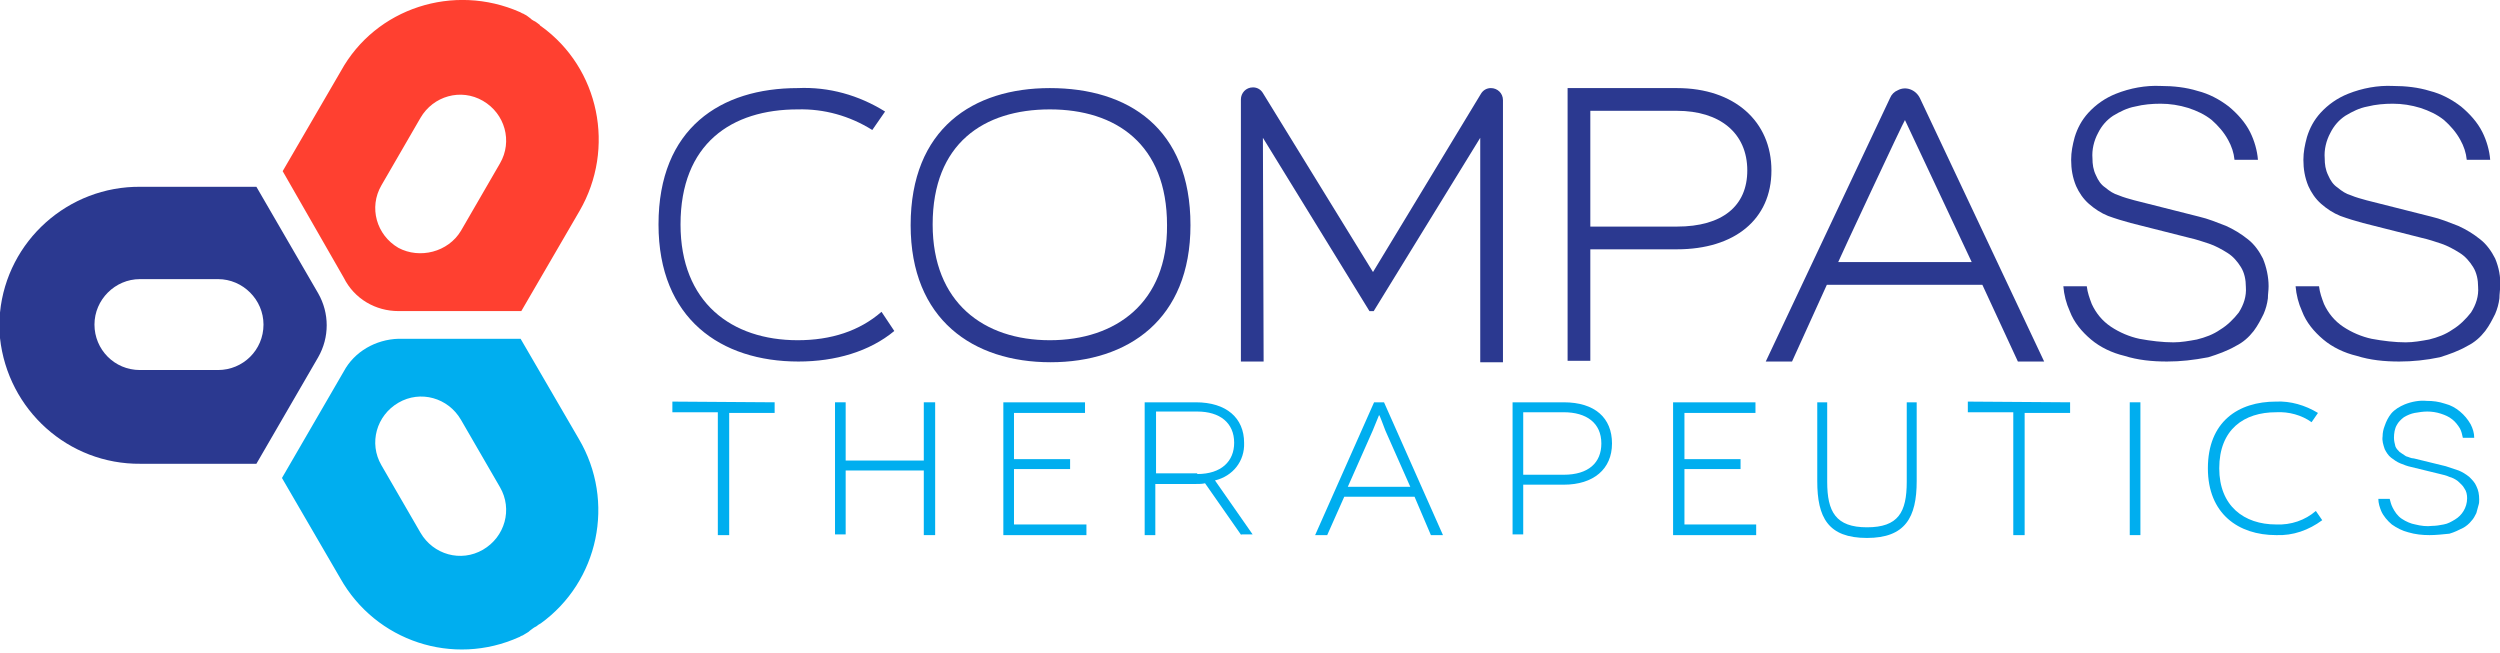
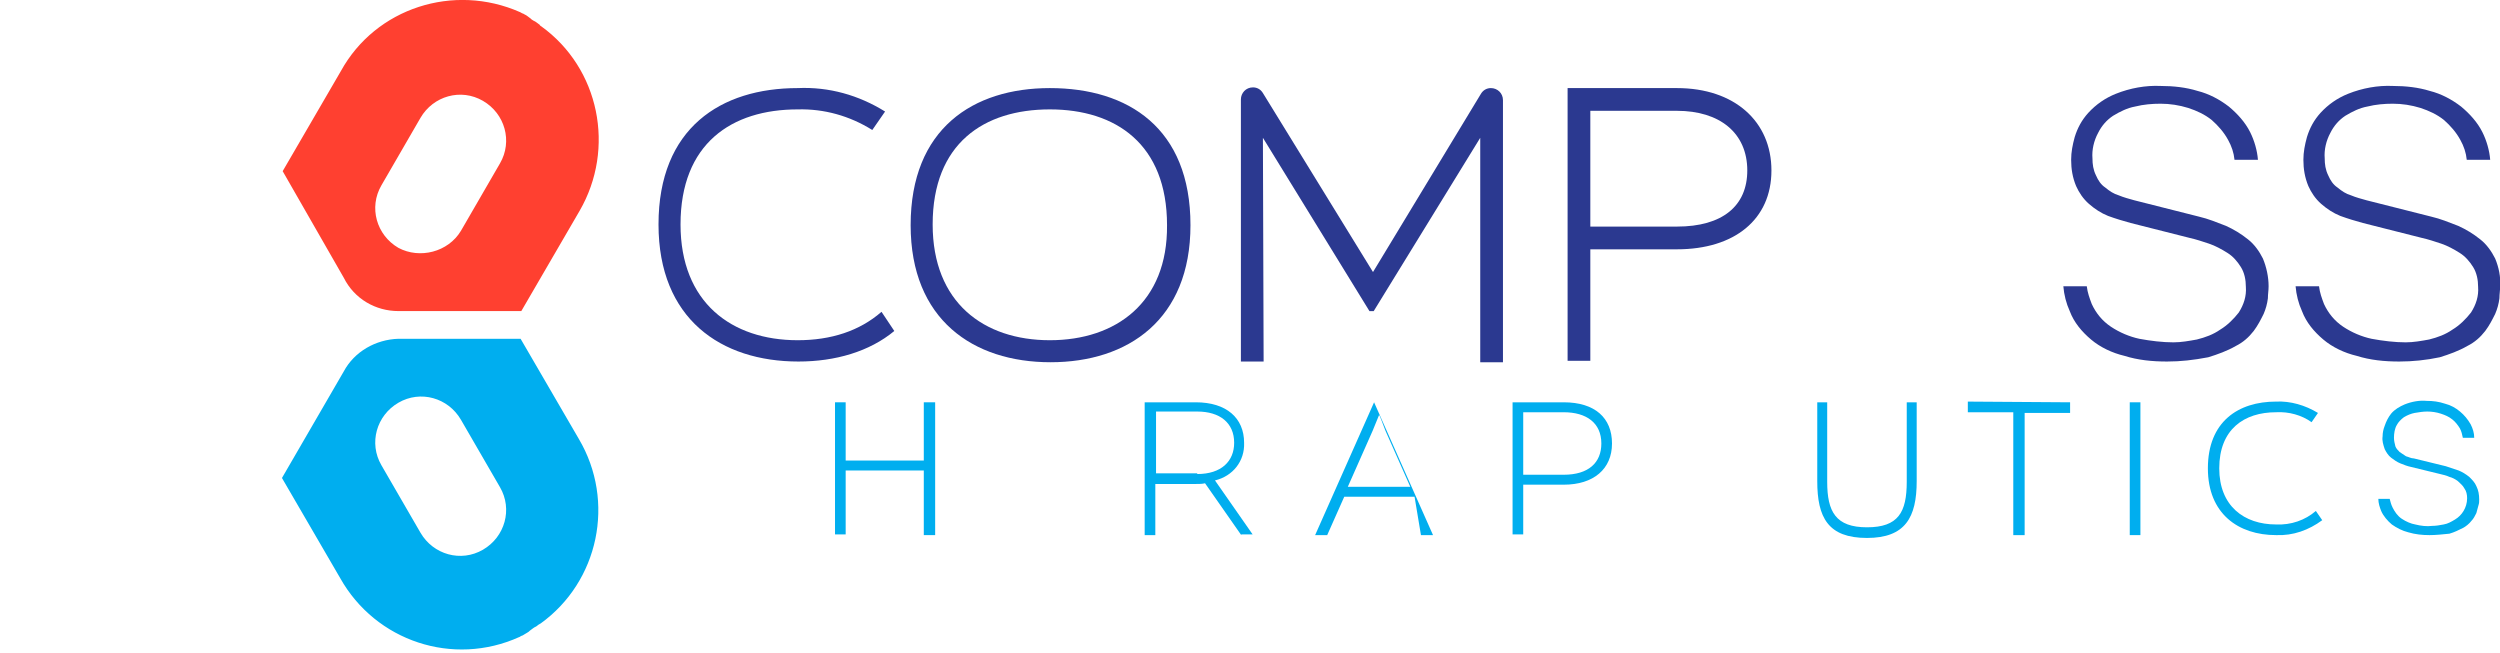
<svg xmlns="http://www.w3.org/2000/svg" version="1.1" id="Layer_1" x="0px" y="0px" viewBox="0 0 352 92" style="enable-background:new 0 0 352 92;" xml:space="preserve">
  <style type="text/css">
	.st0{fill:#2B3990;}
	.st1{fill:#00AEEF;}
	.st2{fill:#FF4030;}
</style>
  <g id="Group_1_2_" transform="translate(94.018 12.503)">
    <path id="Path_1_2_" class="st0" d="M53.8-0.1L53.8-0.1C43-0.1,34.2,5.6,34.2,19.2c0,13.3,8.8,19.3,19.7,19.3l0,0   c10.9,0,19.7-6,19.7-19.3C73.6,5.5,64.8-0.1,53.8-0.1z M53.8,35.4L53.8,35.4c-9.3,0-16.5-5.3-16.5-16.3c0-11.4,7.2-16.2,16.5-16.2   l0,0c9.3,0,16.5,4.9,16.5,16.3C70.4,30.1,63.1,35.4,53.8,35.4L53.8,35.4z" />
    <path id="Path_2_2_" class="st0" d="M98.8,31.3l-15-24.4l0.1,31.5h-3.2V1.5c0-0.9,0.7-1.7,1.7-1.7l0,0c0.6,0,1.1,0.3,1.4,0.8   l15.5,25.2l15.2-25.1c0.3-0.5,0.8-0.8,1.4-0.8l0,0c0.9,0,1.7,0.7,1.7,1.7l0,0v36.9h-3.2V6.9l-15,24.4H98.8z" />
    <path id="Path_3_2_" class="st0" d="M142.1-0.1c8.1,0,13.3,4.7,13.3,11.6s-5.2,11.1-13.3,11.1h-12.2v15.7h-3.2V-0.1H142.1z    M142.1,19.4c6.4,0,9.9-2.9,9.9-7.9c0-5.3-3.9-8.4-9.9-8.4h-12.2v16.3H142.1z" />
    <path id="Path_4_2_" class="st0" d="M211.1,38.4c-2.1,0-4.1-0.2-6-0.8c-1.7-0.4-3.4-1.2-4.7-2.3s-2.4-2.4-3-4   c-0.5-1.1-0.8-2.3-0.9-3.5h3.3c0.1,0.9,0.4,1.7,0.7,2.5c0.6,1.3,1.5,2.4,2.7,3.2s2.6,1.4,4,1.7c1.6,0.3,3.3,0.5,4.8,0.5   c1.1,0,2.2-0.2,3.3-0.4c1.2-0.3,2.3-0.7,3.3-1.4c1-0.6,1.9-1.5,2.6-2.4c0.7-1.1,1.1-2.3,1-3.6c0-1-0.2-2-0.7-2.8s-1.1-1.5-1.9-2   c-0.8-0.5-1.7-1-2.6-1.3c-0.9-0.3-1.8-0.6-2.7-0.8l-8.3-2.1c-1.1-0.3-2.1-0.6-3.2-1c-1-0.4-1.9-1-2.7-1.7c-0.8-0.7-1.4-1.6-1.8-2.5   c-0.5-1.2-0.7-2.4-0.7-3.7c0-1.1,0.2-2.1,0.5-3.2c0.4-1.3,1-2.4,1.9-3.4c1.1-1.2,2.4-2.1,3.9-2.7c2-0.8,4.2-1.2,6.3-1.1   c1.8,0,3.6,0.2,5.2,0.7c1.6,0.4,3.1,1.2,4.4,2.2c1.2,1,2.3,2.2,3,3.6c0.6,1.2,1,2.6,1.1,3.9h-3.3c-0.1-1-0.4-1.9-0.9-2.8   c-0.6-1.1-1.4-2-2.3-2.8c-1-0.8-2.1-1.3-3.3-1.7c-1.3-0.4-2.6-0.6-3.9-0.6c-1.2,0-2.4,0.1-3.6,0.4c-1.1,0.2-2.1,0.7-3.1,1.3   c-0.9,0.6-1.6,1.4-2.1,2.4c-0.6,1.1-0.9,2.4-0.8,3.6c0,0.8,0.1,1.6,0.5,2.4c0.3,0.7,0.7,1.3,1.3,1.7c0.6,0.5,1.2,0.9,1.9,1.1   c0.7,0.3,1.5,0.5,2.2,0.7l9.1,2.3c1.3,0.3,2.5,0.8,3.8,1.3c1.1,0.5,2.1,1.1,3.1,1.9c0.9,0.7,1.6,1.7,2.1,2.7   c0.5,1.2,0.8,2.6,0.8,3.9c0,0.6-0.1,1.1-0.1,1.7c-0.1,0.8-0.3,1.5-0.6,2.2c-0.4,0.8-0.8,1.6-1.4,2.4c-0.7,0.9-1.5,1.6-2.5,2.1   c-1.2,0.7-2.6,1.2-3.9,1.6C214.8,38.2,213,38.4,211.1,38.4z" />
    <path id="Path_5_2_" class="st0" d="M243.8,38.4c-2.1,0-4.1-0.2-6-0.8c-1.7-0.4-3.4-1.2-4.7-2.3s-2.4-2.4-3-4   c-0.5-1.1-0.8-2.3-0.9-3.5h3.3c0.1,0.9,0.4,1.7,0.7,2.5c0.6,1.3,1.5,2.4,2.7,3.2s2.6,1.4,4,1.7c1.6,0.3,3.3,0.5,4.8,0.5   c1.1,0,2.2-0.2,3.3-0.4c1.2-0.3,2.3-0.7,3.3-1.4c1-0.6,1.9-1.5,2.6-2.4c0.7-1.1,1.1-2.3,1-3.6c0-1-0.2-2-0.7-2.8s-1.1-1.5-1.9-2   c-0.8-0.5-1.7-1-2.6-1.3c-0.9-0.3-1.8-0.6-2.7-0.8l-8.3-2.1c-1.1-0.3-2.1-0.6-3.2-1c-1-0.4-1.9-1-2.7-1.7c-0.8-0.7-1.4-1.6-1.8-2.5   c-0.5-1.2-0.7-2.4-0.7-3.7c0-1.1,0.2-2.1,0.5-3.2c0.4-1.3,1-2.4,1.9-3.4c1.1-1.2,2.4-2.1,3.9-2.7c2-0.8,4.2-1.2,6.3-1.1   c1.8,0,3.6,0.2,5.2,0.7c1.6,0.4,3.1,1.2,4.4,2.2c1.2,1,2.3,2.2,3,3.6c0.6,1.2,1,2.6,1.1,3.9h-3.3c-0.1-1-0.4-1.9-0.9-2.8   c-0.6-1.1-1.4-2-2.3-2.8c-1-0.8-2.1-1.3-3.3-1.7c-1.3-0.4-2.6-0.6-3.9-0.6c-1.2,0-2.4,0.1-3.6,0.4c-1.1,0.2-2.1,0.7-3.1,1.3   c-0.9,0.6-1.6,1.4-2.1,2.4c-0.6,1.1-0.9,2.4-0.8,3.6c0,0.8,0.1,1.6,0.5,2.4c0.3,0.7,0.7,1.3,1.3,1.7c0.6,0.5,1.2,0.9,1.9,1.1   c0.7,0.3,1.5,0.5,2.2,0.7l9.1,2.3c1.3,0.3,2.5,0.8,3.8,1.3c1.1,0.5,2.1,1.1,3.1,1.9c0.9,0.7,1.6,1.7,2.1,2.7   c0.5,1.2,0.8,2.6,0.7,3.9c0,0.6-0.1,1.1-0.1,1.7c-0.1,0.8-0.3,1.5-0.6,2.2c-0.4,0.8-0.8,1.6-1.4,2.4c-0.7,0.9-1.5,1.6-2.5,2.1   c-1.2,0.7-2.6,1.2-3.9,1.6C247.6,38.2,245.7,38.4,243.8,38.4z" />
    <path id="Path_6_2_" class="st0" d="M18.3,35.4L18.3,35.4C9,35.4,1.8,30.1,1.8,19.1C1.8,7.7,9,2.9,18.3,2.9l0,0   c3.7-0.1,7.3,0.9,10.5,2.9l1.8-2.6c-3.7-2.3-7.9-3.5-12.3-3.3l0,0C7.5-0.1-1.3,5.5-1.3,19.1c0,13.3,8.8,19.3,19.7,19.3l0,0   c5.2,0,10-1.4,13.5-4.3l-1.8-2.7C27,34.1,23,35.4,18.3,35.4z" />
-     <path id="Path_7_2_" class="st0" d="M190.1,38.4h3.7L176.3,1.3c-0.6-1.2-2-1.7-3.1-1.1c-0.5,0.2-0.9,0.6-1.1,1.1l-17.5,37.1h3.7   l4.9-10.8h21.9L190.1,38.4z M174.2,4.4l9.4,20h-18.8C164.8,24.3,174.1,4.4,174.2,4.4L174.2,4.4z" />
  </g>
  <g id="Group_2_2_" transform="translate(96.07 57.344)">
-     <path id="Path_8_2_" class="st1" d="M13-0.7v1.5H6.6V18H5V0.7h-6.4v-1.5L13-0.7L13-0.7z" />
    <path id="Path_9_2_" class="st1" d="M35.6-0.7V18H34V8.9H23v9h-1.5V-0.7H23v8.2h11v-8.2L35.6-0.7z" />
-     <path id="Path_10_2_" class="st1" d="M56.9,16.5V18H45.2V-0.7h11.5v1.5h-10v6.5h7.9v1.4h-7.9v7.8H56.9z" />
    <path id="Path_11_2_" class="st1" d="M78.7,18l-5.1-7.3c-0.4,0.1-0.8,0.1-1.3,0.1h-5.7V18h-1.5V-0.7h7.2c4.3,0,6.8,2.2,6.8,5.7   c0.1,2.6-1.6,4.7-4.1,5.3l5.3,7.6h-1.6V18z M72.5,9.4c3.4,0,5.2-1.8,5.2-4.4c0-2.8-2-4.4-5.2-4.4h-5.8v8.7h5.8V9.4z" />
-     <path id="Path_12_2_" class="st1" d="M103.1,12.6h-9.9L90.8,18h-1.7l8.3-18.7h1.4l8.3,18.7h-1.7L103.1,12.6z M102.5,11.2L99,3.3   c-0.4-1-0.8-2.2-0.9-2.2l0,0c0,0-0.5,1.2-0.9,2.2l-3.5,7.9H102.5z" />
+     <path id="Path_12_2_" class="st1" d="M103.1,12.6h-9.9L90.8,18h-1.7l8.3-18.7l8.3,18.7h-1.7L103.1,12.6z M102.5,11.2L99,3.3   c-0.4-1-0.8-2.2-0.9-2.2l0,0c0,0-0.5,1.2-0.9,2.2l-3.5,7.9H102.5z" />
    <path id="Path_13_2_" class="st1" d="M124.1-0.7c4.4,0,6.8,2.2,6.8,5.8s-2.6,5.8-6.8,5.8h-5.7v7h-1.5V-0.7H124.1z M124.1,9.5   c3.5,0,5.3-1.7,5.3-4.4c0-2.9-2.1-4.4-5.3-4.4h-5.7v8.8H124.1z" />
-     <path id="Path_14_2_" class="st1" d="M151.2,16.5V18h-11.7V-0.7h11.6v1.5h-10v6.5h7.9v1.4h-7.9v7.8H151.2z" />
    <path id="Path_15_2_" class="st1" d="M172.4-0.7v11.2c0,4.3-1.2,6.4-5.6,6.4c-4.4,0-5.6-2.2-5.6-6.4V-0.7h-1.4v11.1   c0,5.1,1.5,8,7,8l0,0l0,0l0,0c5.4,0,7-2.9,7-8V-0.7H172.4z" />
    <path id="Path_16_2_" class="st1" d="M195.4-0.7v1.5H189V18h-1.6V0.7H181v-1.5L195.4-0.7L195.4-0.7z" />
    <path id="Path_17_2_" class="st1" d="M203.8,18V-0.7h1.5V18H203.8z" />
    <path id="Path_18_2_" class="st1" d="M246,18c-1,0-2-0.1-3-0.4c-0.8-0.2-1.6-0.6-2.3-1.1c-0.6-0.5-1.2-1.2-1.5-1.9   c-0.2-0.5-0.4-1.1-0.4-1.7h1.6c0.1,0.4,0.2,0.8,0.4,1.2c0.3,0.6,0.7,1.2,1.3,1.6c0.6,0.4,1.3,0.7,1.9,0.8c0.8,0.2,1.6,0.3,2.4,0.2   c0.5,0,1.1-0.1,1.6-0.2c0.6-0.1,1.1-0.4,1.6-0.7s0.9-0.7,1.2-1.2s0.5-1.1,0.5-1.8c0-0.5-0.1-1-0.4-1.4c-0.2-0.4-0.6-0.7-0.9-1   c-0.4-0.3-0.8-0.5-1.2-0.6c-0.4-0.2-0.9-0.3-1.3-0.4l-4.1-1c-0.5-0.1-1-0.3-1.5-0.5s-0.9-0.5-1.3-0.8c-0.4-0.3-0.7-0.8-0.9-1.2   c-0.2-0.6-0.4-1.2-0.3-1.8c0-0.5,0.1-1,0.3-1.5c0.2-0.6,0.5-1.2,0.9-1.7c0.5-0.6,1.2-1,1.9-1.3c1-0.4,2.1-0.6,3.1-0.5   c0.9,0,1.7,0.1,2.6,0.4c0.8,0.2,1.5,0.6,2.1,1.1s1.1,1.1,1.5,1.8c0.3,0.6,0.5,1.2,0.5,1.9h-1.6c-0.1-0.5-0.2-0.9-0.4-1.3   c-0.3-0.5-0.7-1-1.1-1.3c-0.5-0.4-1-0.6-1.6-0.8s-1.3-0.3-1.9-0.3c-0.6,0-1.2,0.1-1.8,0.2c-0.5,0.1-1,0.3-1.5,0.6   c-0.4,0.3-0.8,0.7-1,1.1C241.1,3,241,3.7,241,4.3c0,0.4,0.1,0.8,0.2,1.2c0.1,0.3,0.4,0.6,0.6,0.8c0.3,0.2,0.6,0.4,0.9,0.6   c0.4,0.1,0.7,0.3,1.1,0.3l4.5,1.1c0.6,0.2,1.2,0.4,1.8,0.6c0.5,0.2,1,0.5,1.5,0.9c0.4,0.4,0.8,0.8,1,1.3c0.3,0.6,0.4,1.2,0.4,1.9   c0,0.3,0,0.5-0.1,0.8c-0.1,0.4-0.2,0.7-0.3,1.1c-0.2,0.4-0.4,0.8-0.7,1.1c-0.3,0.4-0.8,0.8-1.2,1c-0.6,0.3-1.2,0.6-1.9,0.8   C247.8,17.9,246.9,18,246,18z" />
    <path id="Path_19_2_" class="st1" d="M224.4,16.5L224.4,16.5c-4.5,0-8-2.6-8-7.9c0-5.5,3.5-7.9,8-7.9l0,0c1.8-0.1,3.6,0.4,5,1.4   l0.9-1.3c-1.8-1.1-3.9-1.7-5.9-1.6l0,0c-5.3,0-9.6,2.8-9.6,9.4c0,6.4,4.3,9.4,9.6,9.4l0,0c2.4,0.1,4.6-0.7,6.5-2.1l-0.9-1.3   C228.5,15.9,226.5,16.6,224.4,16.5z" />
  </g>
  <g id="Group_3_23_">
-     <path id="Path_20_23_" class="st0" d="M44.8,41.3l-8.7-15H19.8C9.6,26.2,1,33.9,0,44c0,0.1,0,0.2,0,0.2c0,0.2,0,0.3,0,0.5   s0,0.4,0,0.6s0,0.3,0,0.5s0,0.3,0,0.5s0,0.4,0,0.6c0,0.2,0,0.3,0,0.5c0,0.1,0,0.2,0,0.2c1.1,10.1,9.6,17.8,19.8,17.7h16.3l8.7-15   C46.4,47.5,46.4,44.1,44.8,41.3z M37.1,45.7c0,3.6-2.9,6.4-6.4,6.4h-11c-3.6,0-6.4-2.9-6.4-6.4s2.9-6.4,6.4-6.4h11   C34.2,39.3,37.1,42.2,37.1,45.7L37.1,45.7z" />
    <path id="Path_21_23_" class="st2" d="M56.1,43.8h17.3l8.2-14.1c5.1-8.8,2.8-20.1-5.4-26C76,3.6,76,3.5,76,3.5   c-0.1-0.1-0.3-0.2-0.4-0.3S75.3,3,75.1,2.9s-0.3-0.2-0.4-0.3s-0.3-0.2-0.4-0.3C74.2,2.2,74,2.1,73.8,2c-0.1-0.1-0.3-0.1-0.4-0.2   c-0.1,0-0.1-0.1-0.2-0.1C63.9-2.4,52.9,1.1,48,10l-8.2,14.1l8.6,15C49.9,42.1,52.9,43.8,56.1,43.8z M56.1,34.9   c-3.1-1.8-4.2-5.7-2.4-8.8l5.5-9.5c1.8-3.1,5.7-4.2,8.8-2.4c3.1,1.8,4.2,5.7,2.4,8.8l-5.5,9.5C63.1,35.5,59.1,36.5,56.1,34.9   L56.1,34.9L56.1,34.9z" />
    <path id="Path_22_23_" class="st1" d="M48.4,52.3l-8.7,15l8.2,14.1c5,8.9,15.9,12.5,25.2,8.3c0.1,0,0.1-0.1,0.2-0.1   c0.1-0.1,0.3-0.1,0.4-0.2c0.2-0.1,0.3-0.2,0.5-0.3c0.2-0.1,0.3-0.2,0.4-0.3s0.3-0.2,0.4-0.3c0.1-0.1,0.3-0.2,0.5-0.3   c0.1-0.1,0.3-0.2,0.4-0.3c0.1,0,0.1-0.1,0.2-0.1c8.2-5.9,10.6-17.2,5.4-26l-8.2-14.1H56.1C52.9,47.8,49.9,49.5,48.4,52.3z    M56.1,56.7c3.1-1.8,7-0.7,8.8,2.4l0,0l5.5,9.5c1.8,3.1,0.7,7-2.4,8.8s-7,0.7-8.8-2.4l-5.5-9.5C51.9,62.4,53,58.5,56.1,56.7   L56.1,56.7z" />
  </g>
</svg>